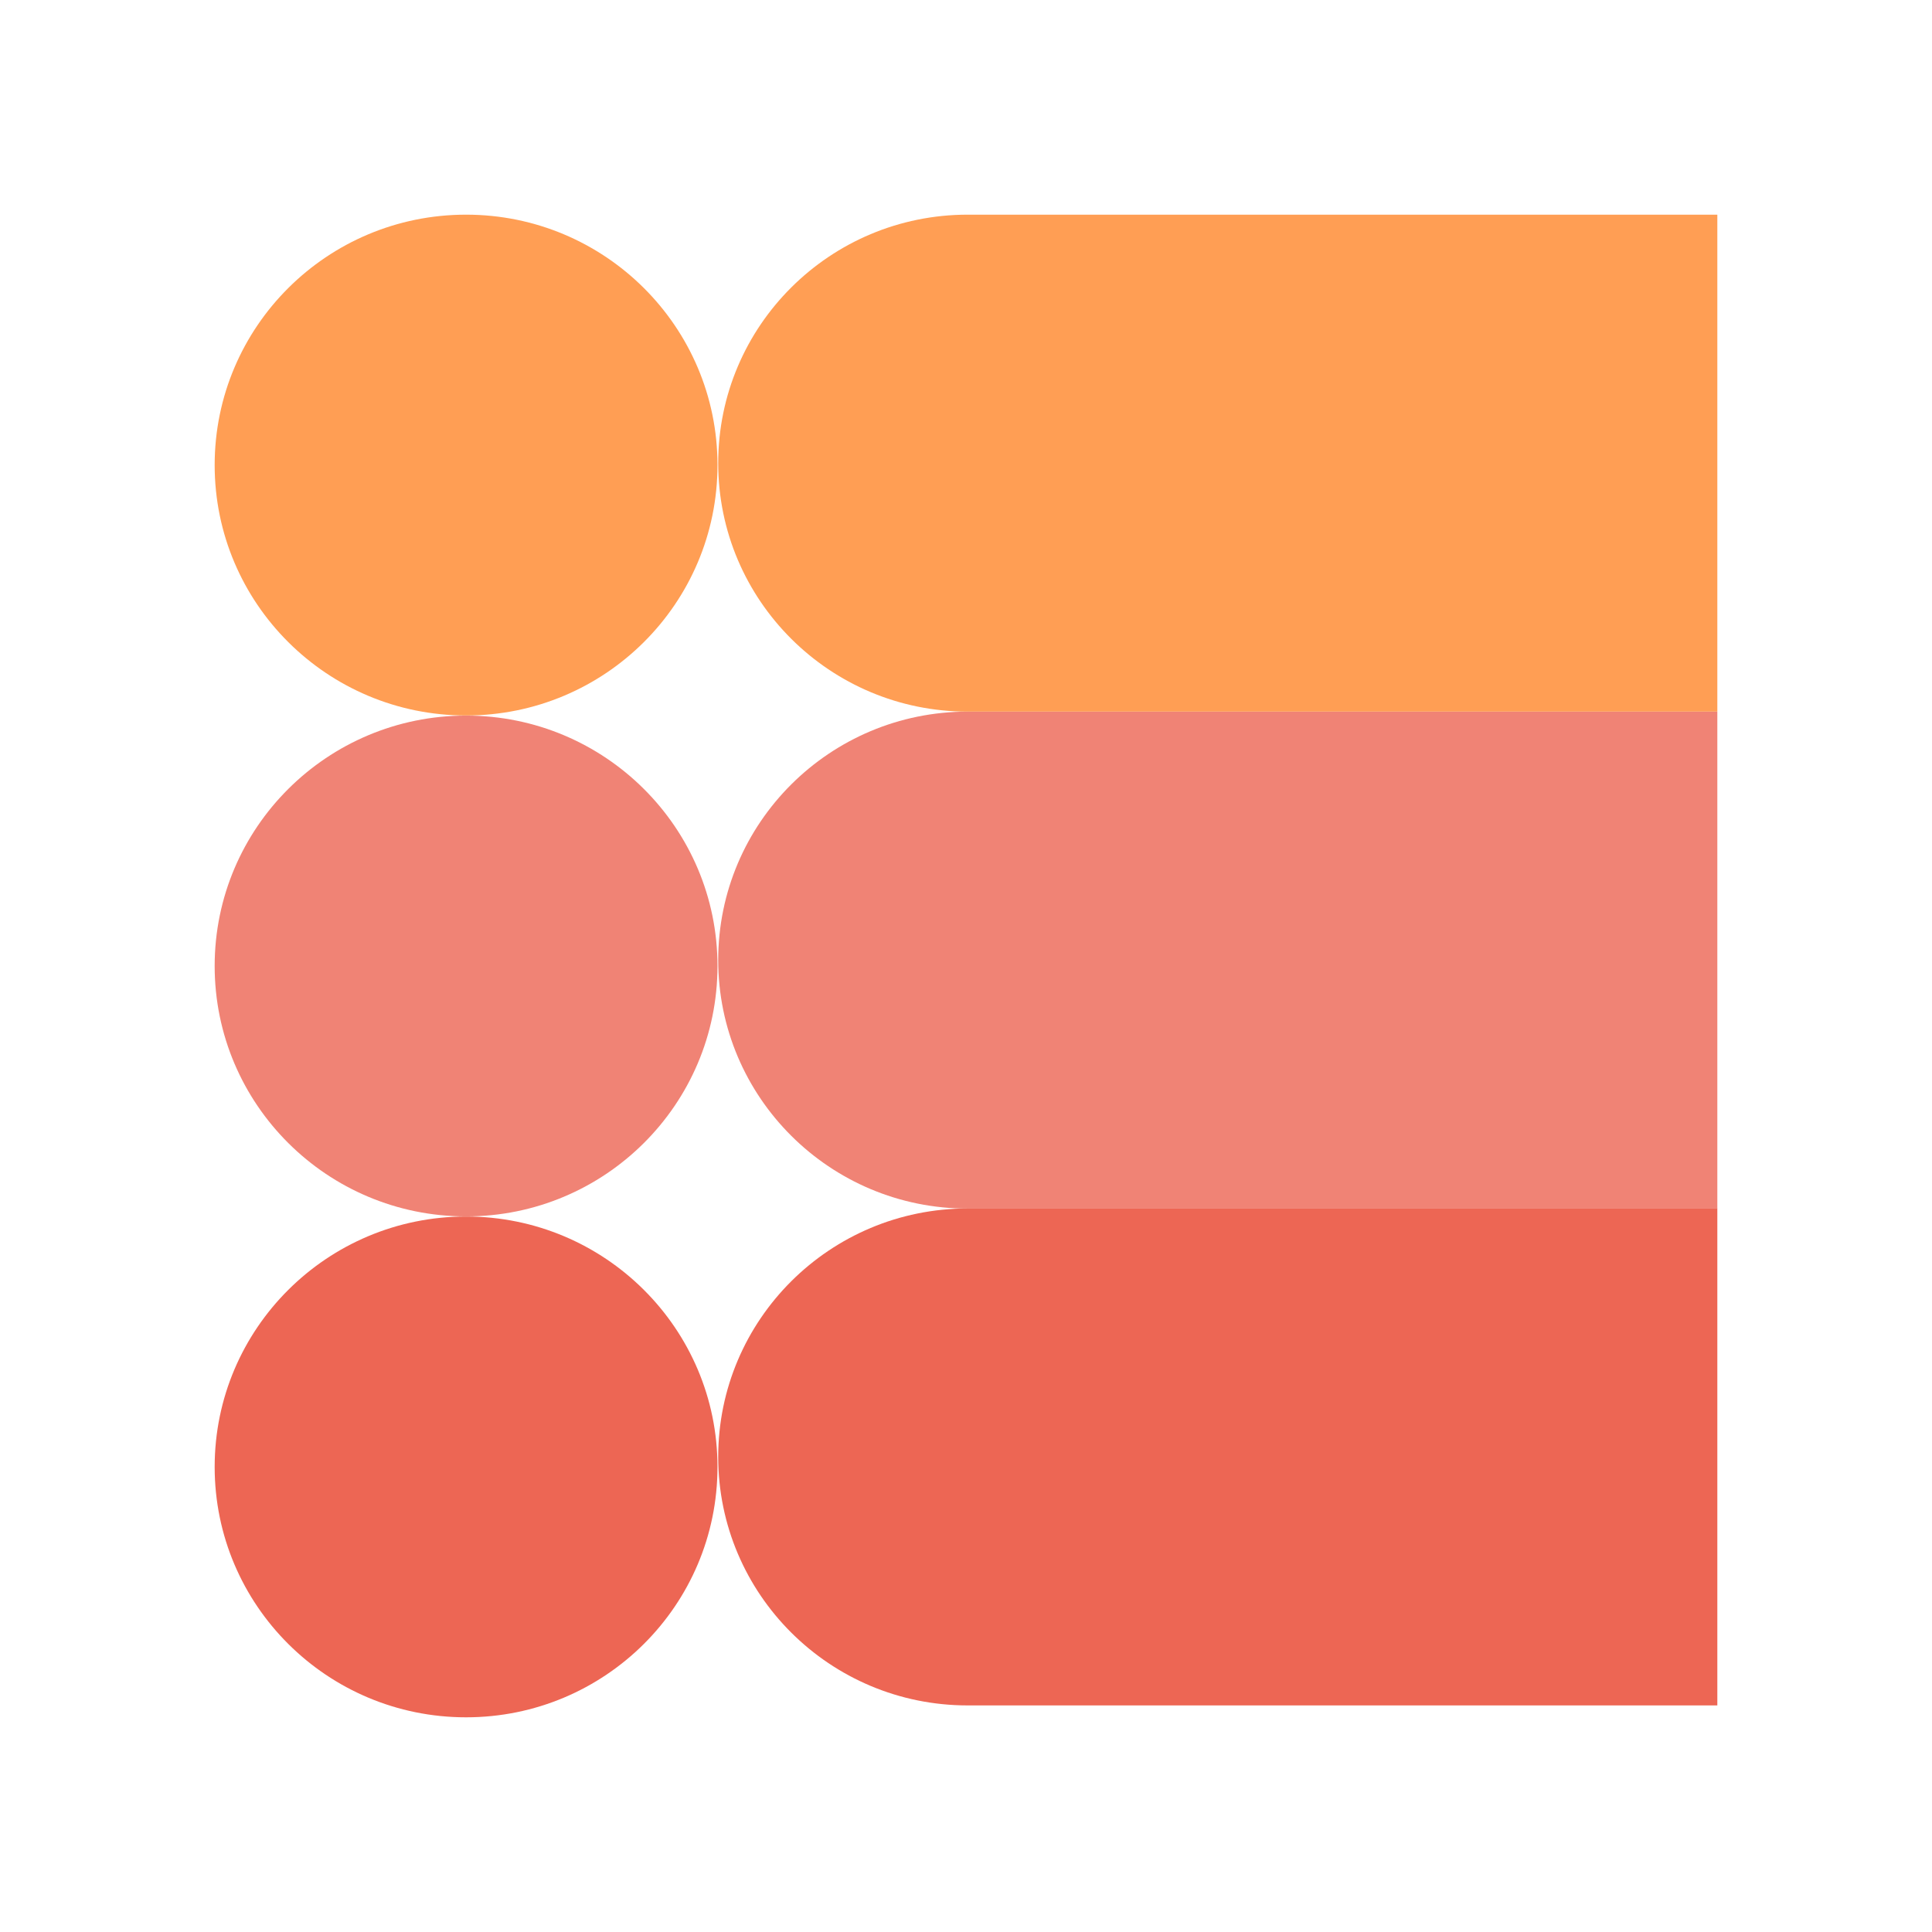
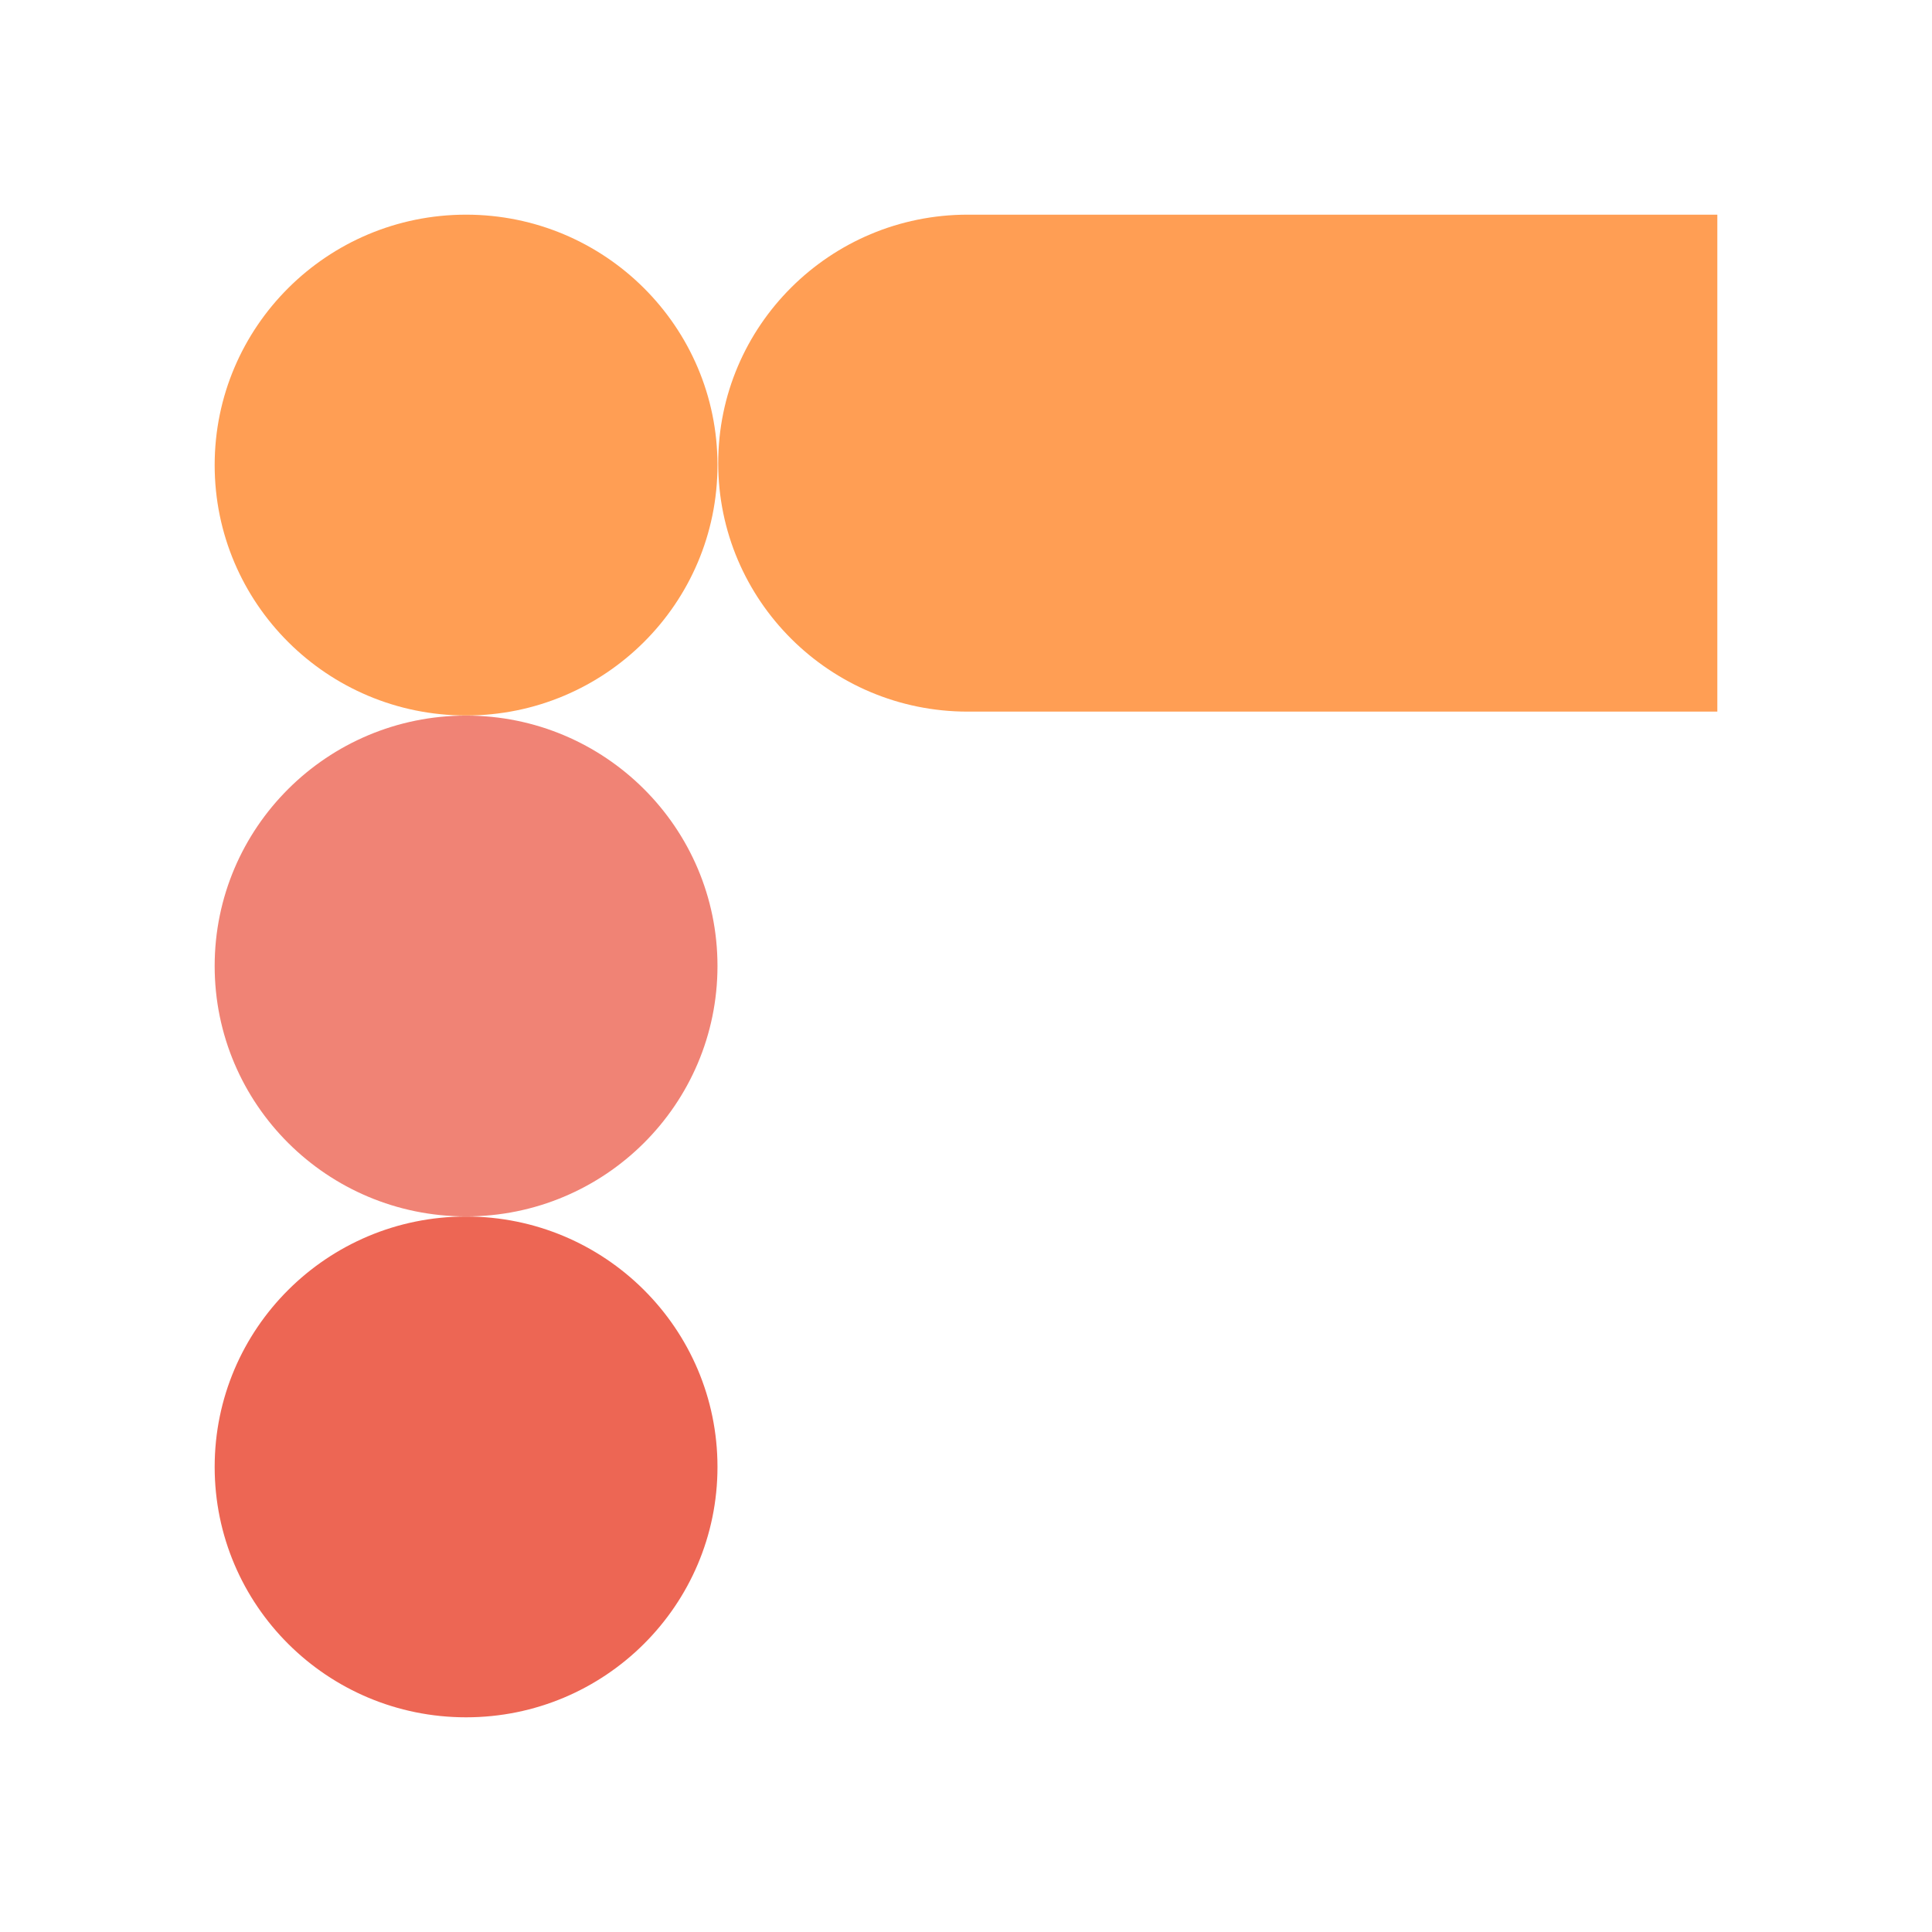
<svg xmlns="http://www.w3.org/2000/svg" width="90" height="90" viewBox="0 0 90 90" fill="none">
  <g clip-path="url(#clip0_383_5361)">
-     <path d="M80 79.44V56.295H45.079C38.663 56.295 33.457 61.475 33.457 67.87C33.457 74.26 38.658 79.445 45.079 79.445H80V79.44Z" fill="#ED6654" />
-     <path d="M80 56.295V33.15H45.079C38.663 33.15 33.457 38.33 33.457 44.726C33.457 51.115 38.658 56.301 45.079 56.301H80V56.295Z" fill="#F08375" />
    <path d="M80 33.145V10H45.079C38.663 10 33.457 15.18 33.457 21.575C33.457 27.965 38.658 33.15 45.079 33.15H80V33.145Z" fill="#FF9E54" />
    <path d="M21.712 33.33C28.18 33.33 33.423 28.107 33.423 21.665C33.423 15.223 28.18 10 21.712 10C15.243 10 10 15.223 10 21.665C10 28.107 15.243 33.33 21.712 33.33Z" fill="#FF9E54" />
    <path d="M21.712 56.665C28.18 56.665 33.423 51.442 33.423 45C33.423 38.557 28.18 33.335 21.712 33.335C15.243 33.335 10 38.557 10 45C10 51.442 15.243 56.665 21.712 56.665Z" fill="#F08375" />
    <path d="M21.712 79.999C28.18 79.999 33.423 74.777 33.423 68.335C33.423 61.892 28.18 56.67 21.712 56.67C15.243 56.67 10 61.892 10 68.335C10 74.777 15.243 79.999 21.712 79.999Z" fill="#ED6654" />
  </g>
  <defs>
    <clipPath id="clip0_383_5361">
      <rect width="70" height="70" fill="white" transform="translate(10 10)" />
    </clipPath>
  </defs>
</svg>